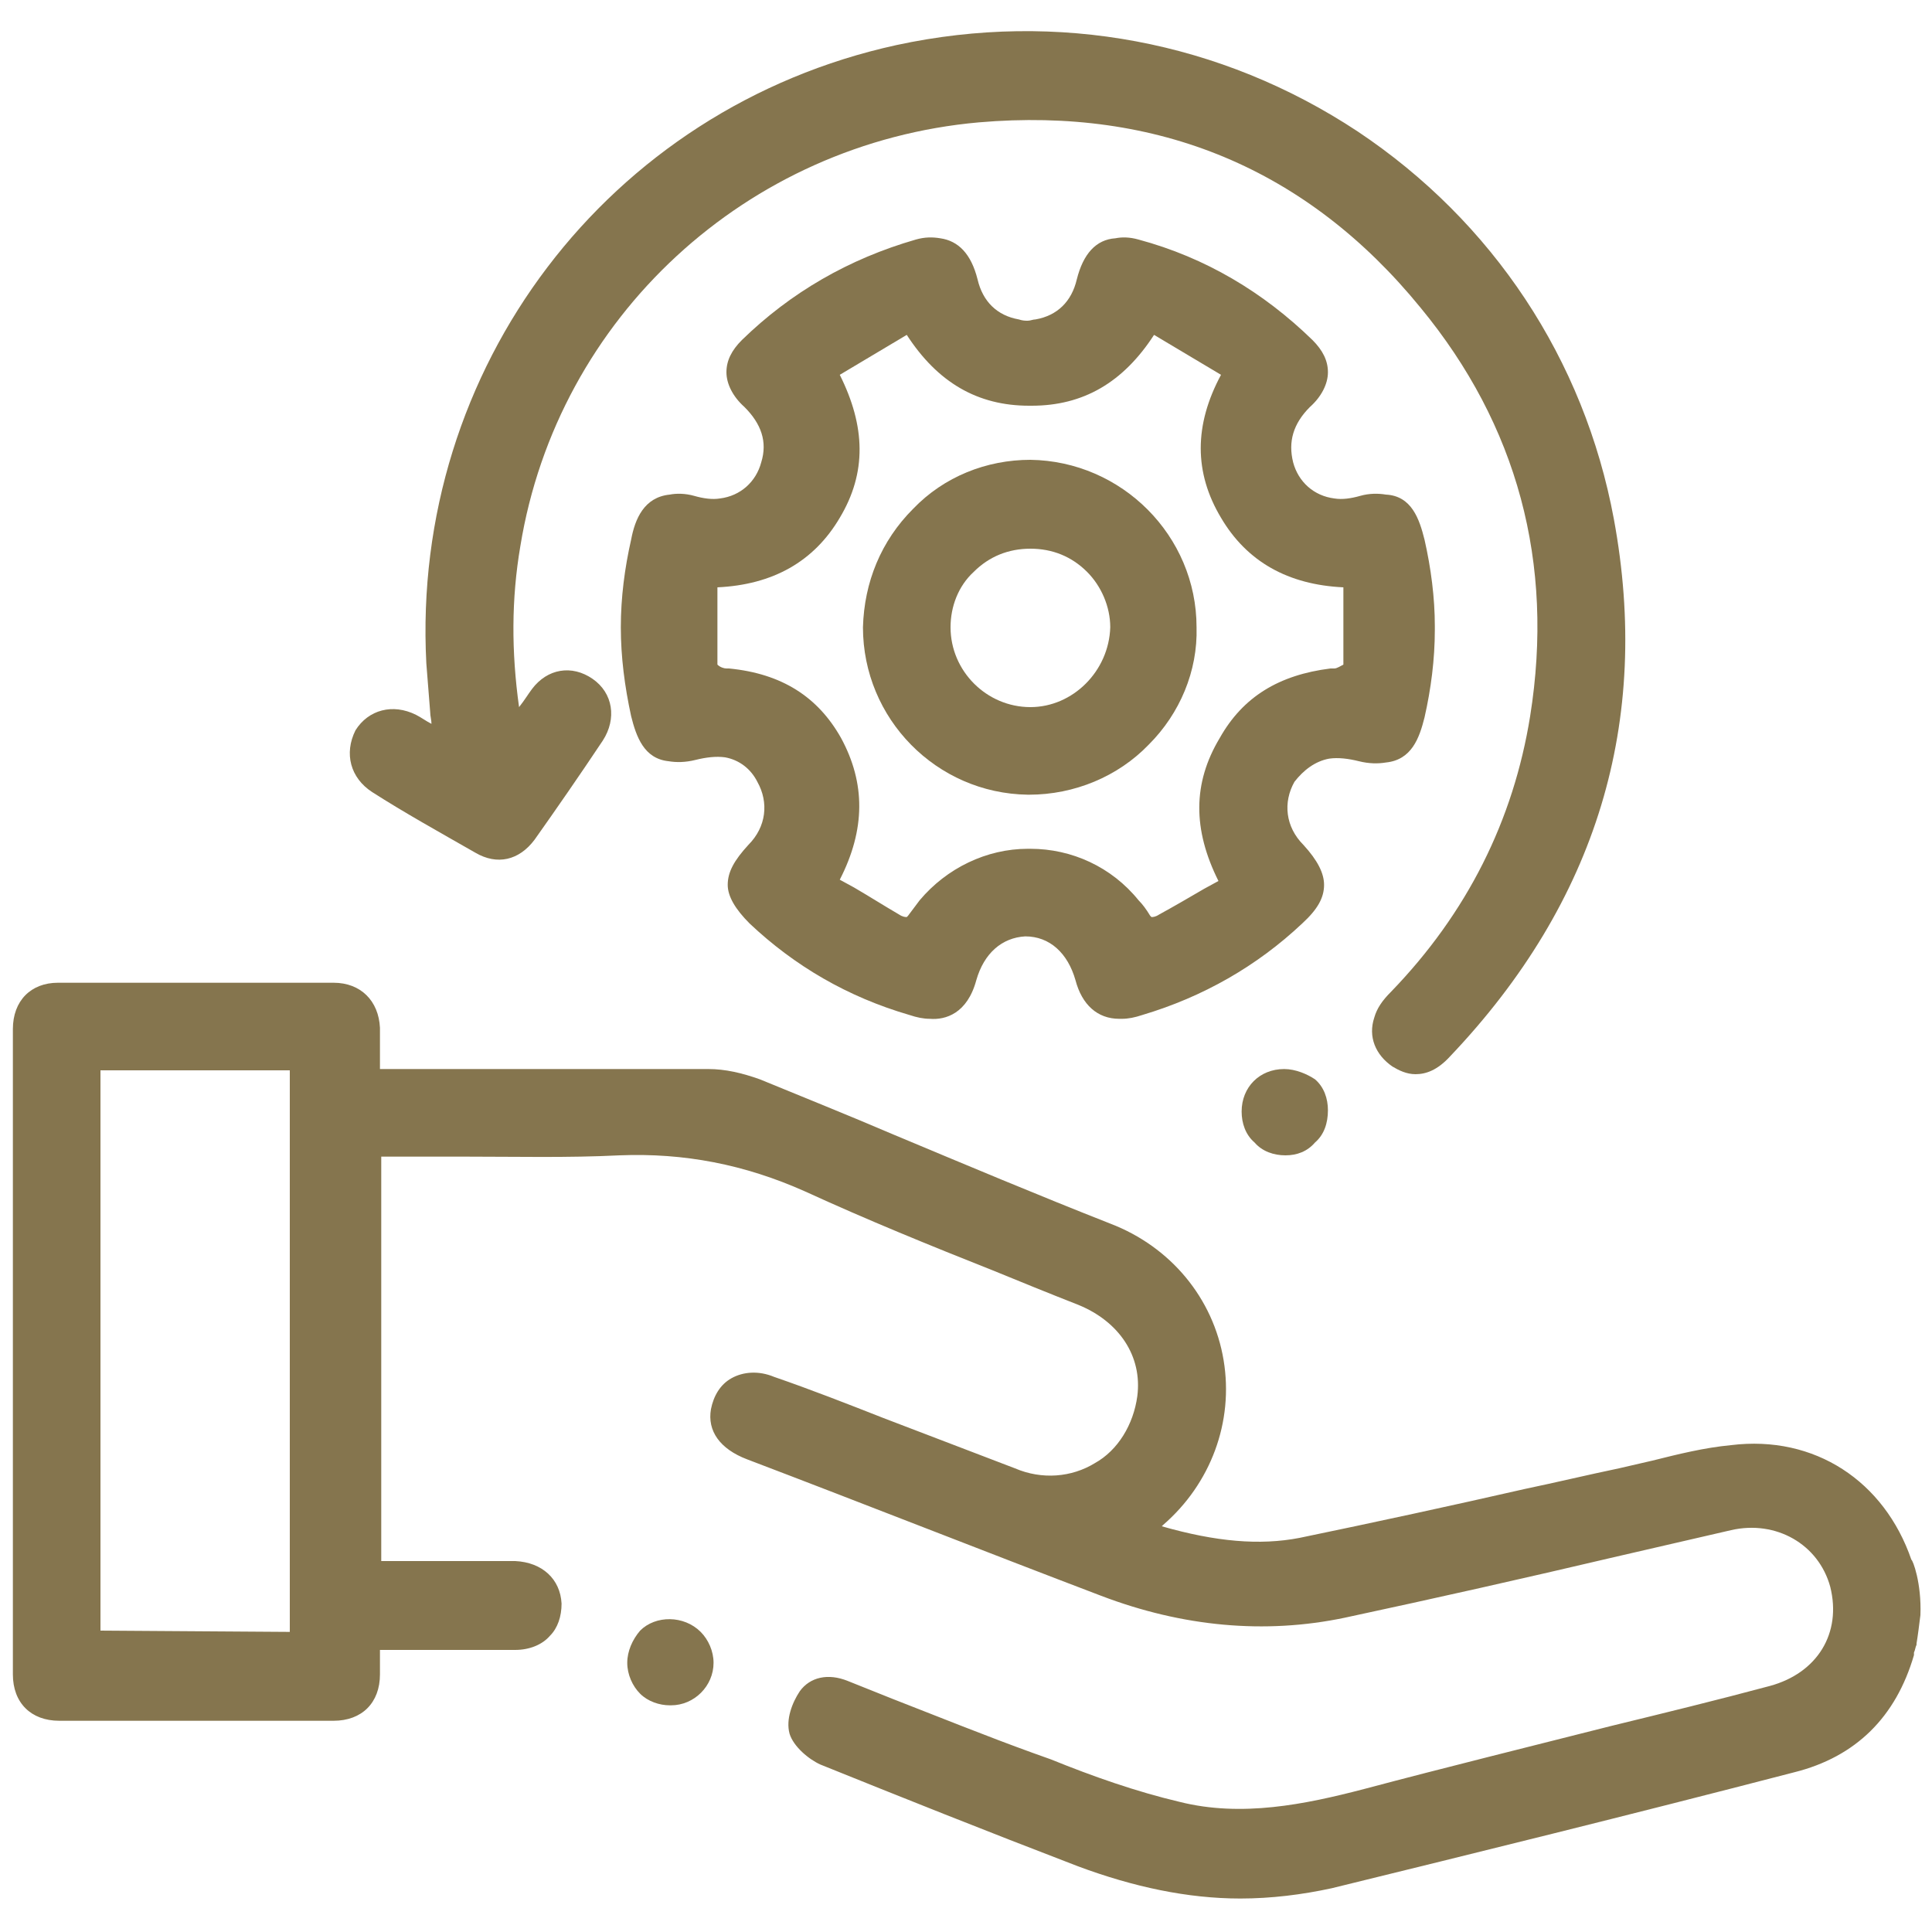
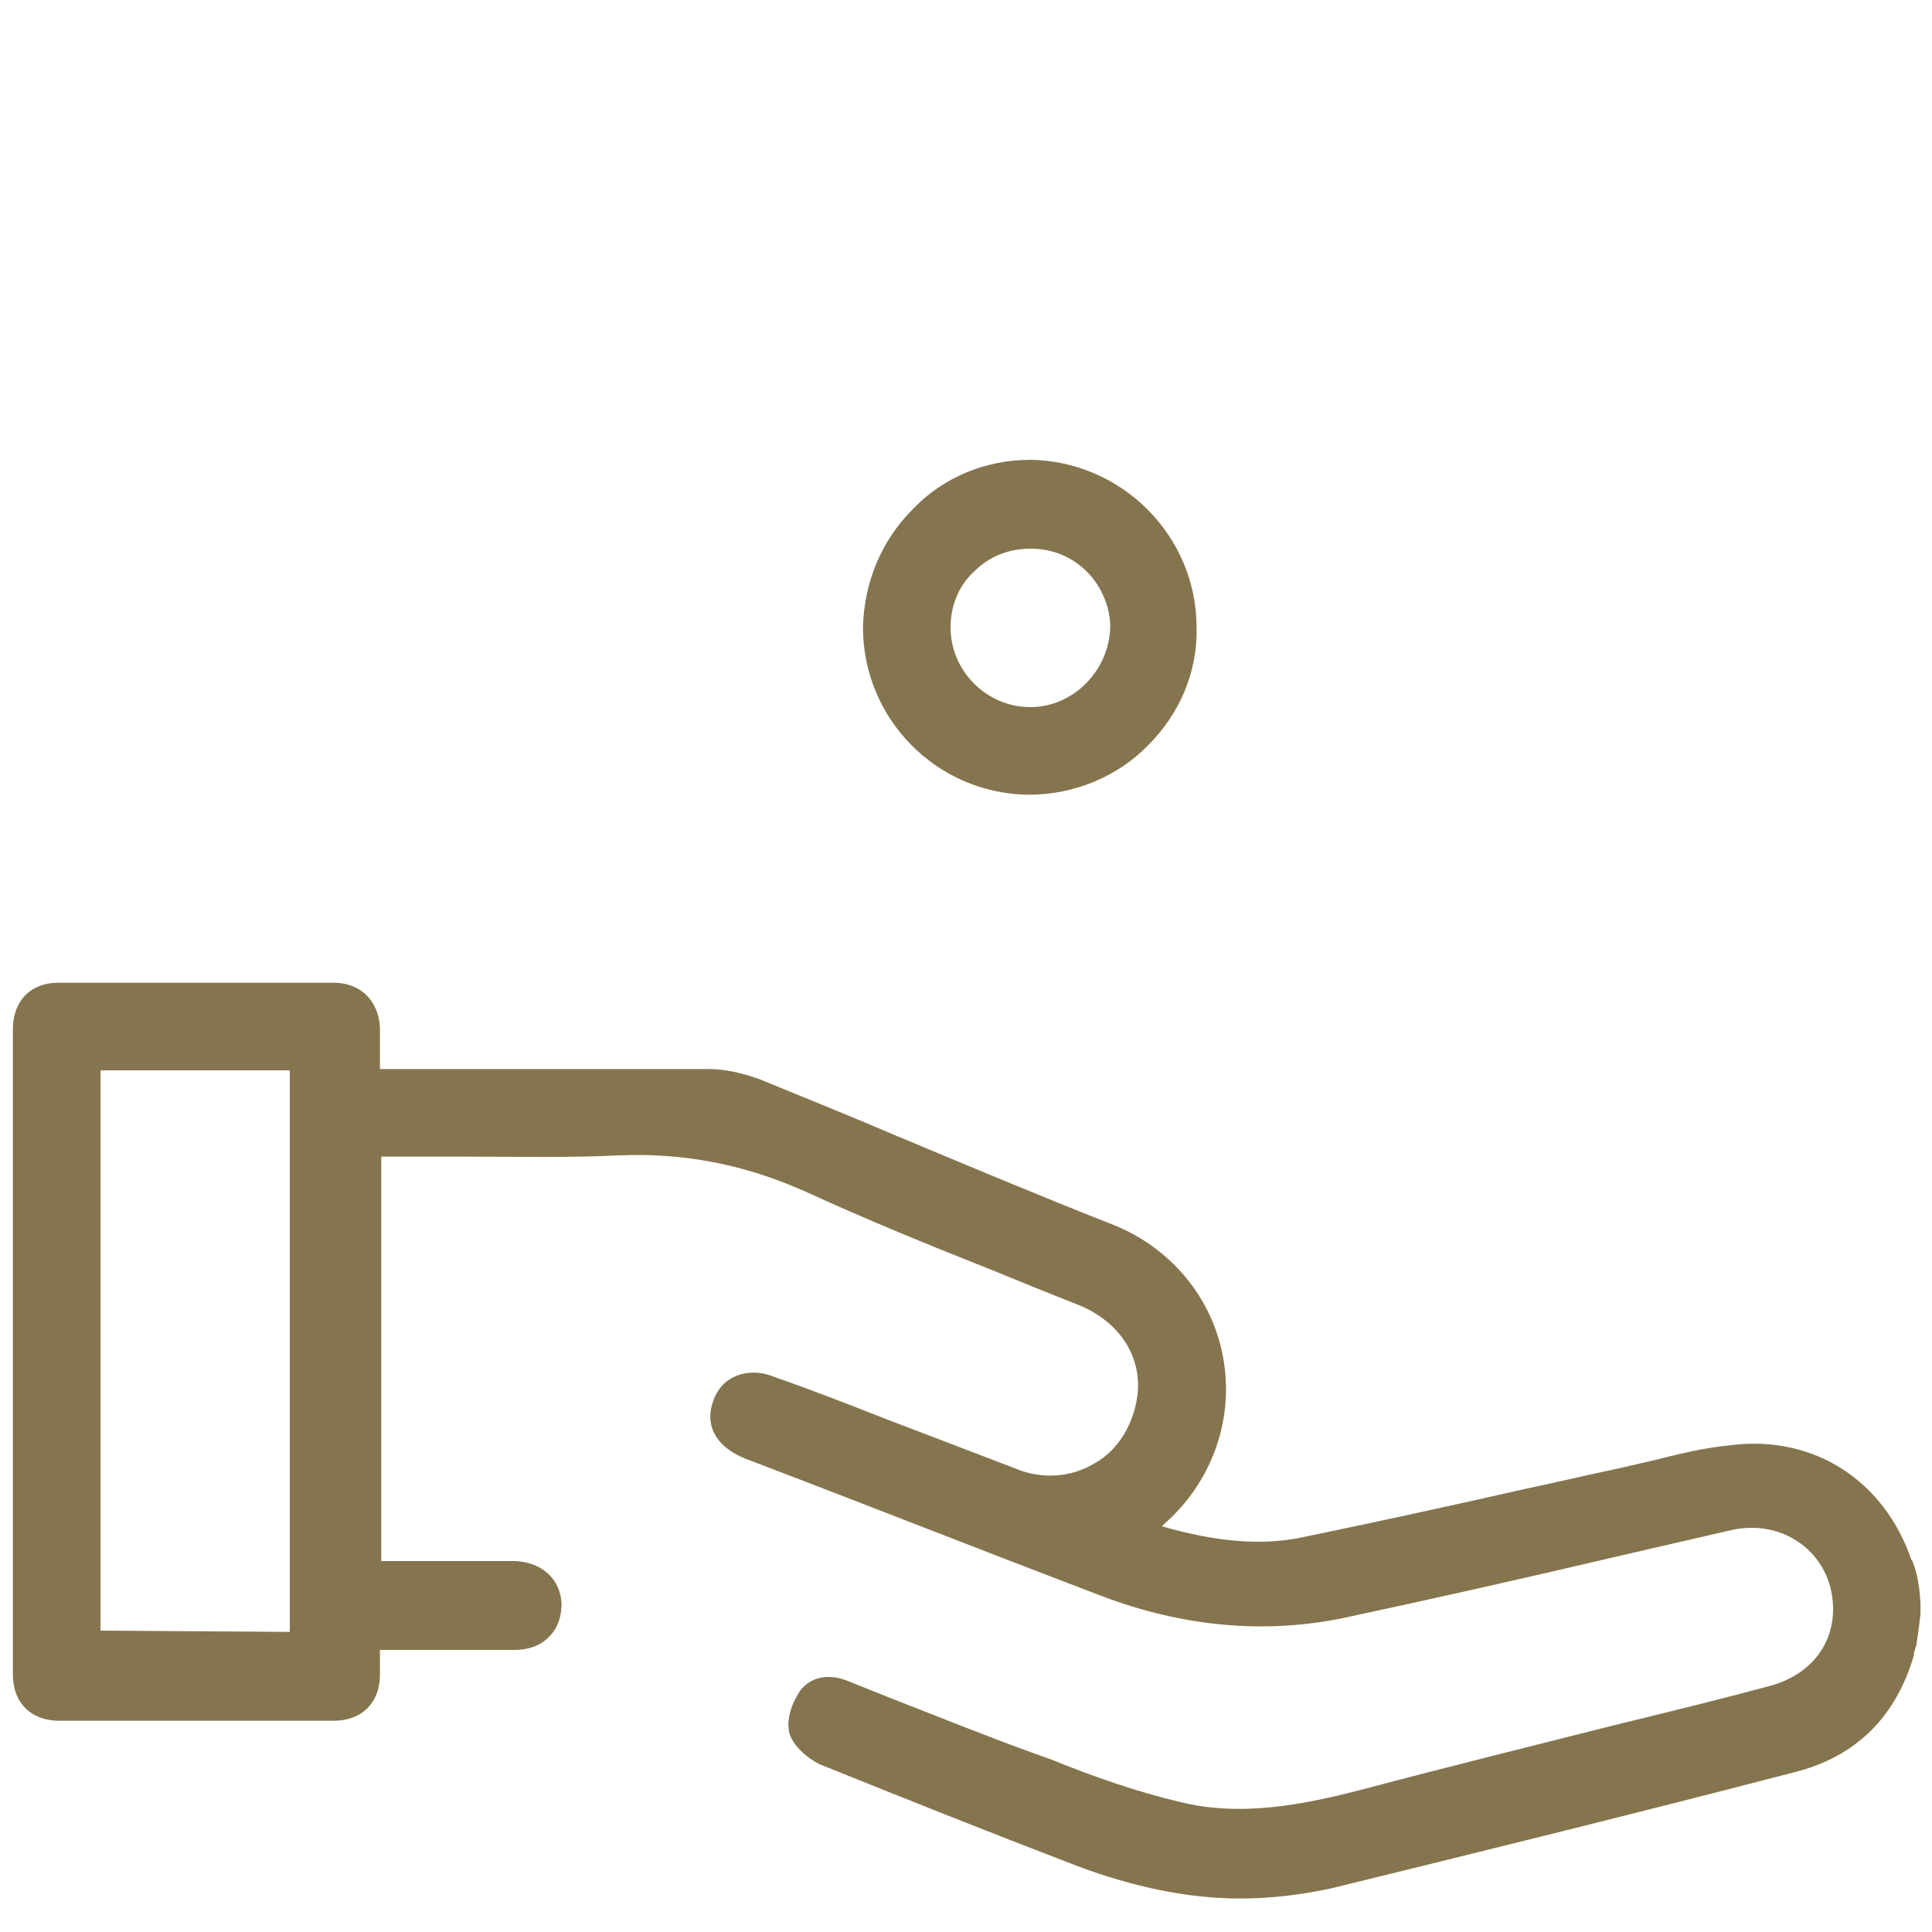
<svg xmlns="http://www.w3.org/2000/svg" version="1.1" id="Layer_1" x="0px" y="0px" viewBox="0 0 150 150" style="enable-background:new 0 0 150 150;" xml:space="preserve">
  <style type="text/css">
	.st0{fill:#85754E;}
</style>
  <g>
-     <path class="st0" d="M28.9,61.5c2.5,1.6,5.2,3.1,8,4.7c1.7,1,3.4,0.6,4.6-1c1.7-2.4,3.5-5,5.3-7.7c1.1-1.7,0.8-3.7-0.8-4.8   s-3.5-0.8-4.7,0.8c-0.3,0.4-0.6,0.9-1,1.4c-0.6-4.3-0.6-8.4,0.1-12.5C43.3,24.6,58,11.1,76,9.5c13.9-1.2,25.5,3.6,34.3,14.4   c7.5,9.1,10.4,19.8,8.5,31.7c-1.3,8.1-4.9,15.3-10.8,21.4c-0.7,0.7-1.1,1.3-1.3,2c-0.5,1.5,0.1,2.9,1.4,3.8   c0.5,0.3,1.1,0.6,1.8,0.6c0.8,0,1.7-0.3,2.7-1.4c11.4-12,15.6-26,12.7-41.7c-2.3-12.4-9.4-23.1-19.9-30.1   c-10.6-7-23.3-9.4-35.8-6.7c-22.4,4.9-37.7,25.1-36.5,48c0.1,1.3,0.2,2.5,0.3,3.8c0,0.3,0.1,0.6,0.1,0.9c-0.4-0.2-0.8-0.5-1.2-0.7   c-1.8-0.9-3.7-0.4-4.7,1.2C26.7,58.5,27.2,60.4,28.9,61.5z" />
-     <path class="st0" d="M99.7,83c-1.9,0-3.3,1.4-3.3,3.3c0,0.9,0.3,1.8,1,2.4c0.6,0.7,1.5,1,2.4,1l0,0c0.9,0,1.7-0.3,2.3-1   c0.7-0.6,1-1.5,1-2.5c0-0.9-0.3-1.8-1-2.4C101.5,83.4,100.6,83,99.7,83z" />
-     <path class="st0" d="M49.7,126.6c-0.6,0.7-1,1.6-1,2.5c0,0.9,0.4,1.8,1,2.4c0.6,0.6,1.5,0.9,2.3,0.9h0.1c1.8,0,3.3-1.5,3.3-3.3   c0-0.9-0.4-1.8-1-2.4C53.1,125.4,50.9,125.4,49.7,126.6z" />
    <path class="st0" d="M80,35.7c-3.4,0-6.7,1.3-9.1,3.8c-2.5,2.5-3.8,5.7-3.9,9.2c0,7.1,5.7,12.9,12.8,13c0,0,0,0,0.1,0   c3.5,0,6.9-1.4,9.3-3.9c2.4-2.4,3.8-5.7,3.7-9.1C92.9,41.6,87.1,35.8,80,35.7z M80,54.9C80,54.9,79.9,54.9,80,54.9   c-3.4,0-6.2-2.8-6.2-6.2c0-1.6,0.6-3.2,1.8-4.3c1.2-1.2,2.7-1.8,4.4-1.8c1.7,0,3.2,0.6,4.4,1.8c1.1,1.1,1.8,2.7,1.8,4.3   C86.1,52.1,83.3,54.9,80,54.9z" />
-     <path class="st0" d="M103.2,58.9c0.7-0.1,1.5,0,2.3,0.2s1.5,0.2,2.1,0.1c2-0.2,2.6-1.9,3-3.5c0.5-2.2,0.8-4.5,0.8-6.8v-0.3   c0-2.2-0.3-4.5-0.8-6.7c-0.4-1.6-1-3.4-3-3.5c-0.6-0.1-1.3-0.1-2,0.1c-0.7,0.2-1.4,0.3-2,0.2c-1.6-0.2-2.8-1.3-3.2-2.8   c-0.4-1.6,0-3,1.3-4.3c0.9-0.8,1.4-1.8,1.4-2.7c0-0.9-0.4-1.7-1.2-2.5c-3.8-3.7-8.3-6.4-13.5-7.8c-0.7-0.2-1.3-0.2-1.8-0.1   c-1.5,0.1-2.5,1.2-3,3.2c-0.4,1.7-1.5,2.8-3.2,3.1c-0.2,0-0.4,0.1-0.6,0.1s-0.4,0-0.7-0.1c-1.7-0.3-2.8-1.4-3.2-3.1   c-0.5-2-1.5-3-2.9-3.2c-0.6-0.1-1.2-0.1-1.9,0.1c-5.2,1.5-9.7,4.1-13.5,7.8c-0.8,0.8-1.2,1.6-1.2,2.5s0.5,1.9,1.4,2.7   c1.3,1.3,1.8,2.7,1.3,4.3c-0.4,1.5-1.6,2.6-3.2,2.8c-0.6,0.1-1.3,0-2-0.2s-1.4-0.2-1.9-0.1c-2,0.2-2.7,1.9-3,3.5   c-0.5,2.2-0.8,4.5-0.8,6.8s0.3,4.6,0.8,6.9c0.4,1.6,1,3.3,2.9,3.5c0.6,0.1,1.3,0.1,2.1-0.1c0.8-0.2,1.6-0.3,2.3-0.2   c1.1,0.2,2,0.9,2.5,1.9c0.9,1.6,0.7,3.5-0.7,4.9c-1.1,1.2-1.6,2.1-1.6,3.1c0,0.9,0.6,1.9,1.7,3c3.5,3.3,7.6,5.7,12.4,7.1   c0.6,0.2,1.1,0.3,1.6,0.3l0,0c1.2,0.1,2.9-0.4,3.6-3c0.6-2.1,2-3.3,3.8-3.4c1.9,0,3.3,1.3,3.9,3.4c0.5,1.9,1.7,3,3.4,3   c0.1,0,0.1,0,0.2,0c0.5,0,1-0.1,1.6-0.3c4.7-1.4,8.9-3.8,12.4-7.1c1.2-1.1,1.7-2,1.7-3c0-0.9-0.5-1.9-1.6-3.1   c-1.4-1.4-1.6-3.3-0.7-4.9C101.2,59.8,102.1,59.1,103.2,58.9z M94.6,68.4L93.5,69c-1.2,0.7-2.4,1.4-3.5,2c-0.3,0.2-0.5,0.2-0.6,0.2   l-0.1-0.1c-0.3-0.5-0.6-0.9-0.9-1.2c-2.1-2.6-5.2-4-8.4-4c-0.1,0-0.1,0-0.2,0c-3.2,0-6.3,1.5-8.4,4c-0.3,0.4-0.6,0.8-0.9,1.2   l-0.1,0.1c-0.1,0-0.3,0-0.6-0.2c-1.2-0.7-2.3-1.4-3.5-2.1l-1.1-0.6c2-3.9,2-7.5,0.1-11c-1.8-3.2-4.6-5-8.7-5.4h-0.2   c-0.2,0-0.5-0.1-0.7-0.3v-6c4.3-0.2,7.5-2,9.5-5.4c2.1-3.5,2-7.1,0-11.1l5.2-3.1c2.4,3.7,5.5,5.5,9.5,5.5c0.1,0,0.1,0,0.2,0   c4,0,7.1-1.8,9.5-5.5l5.2,3.1c-2.1,3.9-2.1,7.6,0,11.1c2,3.4,5.2,5.2,9.5,5.4v6c-0.2,0.1-0.5,0.3-0.7,0.3h-0.3   c-4,0.5-6.8,2.2-8.6,5.4C92.6,60.8,92.6,64.4,94.6,68.4z" />
    <path class="st0" d="M149.1,125.4c0.1-2.5-0.6-4.3-0.7-4.3l0,0c-2.1-6.1-7.5-9.7-14-8.9c-2.1,0.2-4.1,0.7-6.1,1.2   c-0.9,0.2-1.7,0.4-2.6,0.6c-2.4,0.5-4.9,1.1-7.3,1.6c-5.7,1.3-11.7,2.6-17.5,3.8c-3.1,0.6-6.5,0.3-10.7-0.9l0.1-0.1   c3.7-3.2,5.5-8,4.7-12.8s-4.1-8.8-8.8-10.6c-5.6-2.2-11.3-4.6-16.8-6.9c-3.5-1.5-7-2.9-10.4-4.3c-1.4-0.5-2.7-0.8-4-0.8   c-6,0-12.1,0-18,0h-7.5c0-0.2,0-0.5,0-0.7c0-0.9,0-1.7,0-2.5c-0.1-2.1-1.5-3.5-3.6-3.5c-7.1,0-14.3,0-21.4,0   c-2.1,0-3.5,1.4-3.5,3.6c0,16.7,0,33.4,0,50.1c0,2.2,1.4,3.6,3.6,3.6c7.1,0,14.2,0,21.3,0c2.2,0,3.6-1.4,3.6-3.6c0-0.5,0-1,0-1.6   v-0.3h1.6c0.9,0,1.7,0,2.6,0c2.1,0,4.2,0,6.3,0c1.1,0,2.1-0.4,2.7-1.1c0.6-0.6,0.9-1.5,0.9-2.5c-0.1-1.9-1.5-3.2-3.6-3.3   c-0.6,0-1.2,0-1.8,0h-0.8h-7.8V89.8h1.1c1.8,0,3.5,0,5.3,0c4,0,8.1,0.1,12.1-0.1c5-0.2,9.7,0.7,14.4,2.8c4.8,2.2,9.7,4.2,14.5,6.1   c2.2,0.9,4.4,1.8,6.7,2.7c3.2,1.3,5,4,4.6,7.1c-0.3,2.2-1.5,4.2-3.3,5.2c-1.8,1.1-4.1,1.3-6.2,0.4c-3.4-1.3-6.8-2.6-10.2-3.9   c-2.8-1.1-5.6-2.2-8.5-3.2c-1.2-0.5-2.4-0.4-3.3,0.1c-0.9,0.5-1.4,1.4-1.6,2.4c-0.3,1.7,0.7,3.1,2.8,3.9   c9.2,3.5,18.3,7.1,27.5,10.6c6.3,2.4,12.7,3,18.9,1.7c7-1.5,14.1-3.1,20.9-4.7c3-0.7,6.1-1.4,9.1-2.1c3.5-0.8,6.8,1.1,7.7,4.4   c0.9,3.6-1,6.7-4.7,7.7c-4.1,1.1-8.2,2.1-12.3,3.1c-6.3,1.6-12.8,3.2-19.2,4.9c-4.6,1.2-9.5,2.2-14.3,1c-3.4-0.8-6.8-2-10-3.3   l-1.4-0.5c-3.6-1.3-7.3-2.8-10.9-4.2l-3.5-1.4c-1.5-0.6-2.9-0.3-3.7,0.8c-0.6,0.9-1.1,2.2-0.8,3.3c0.3,1,1.5,2,2.4,2.4   c6.2,2.5,12.7,5.1,20,7.9c4.3,1.6,8.5,2.5,12.6,2.5c2.4,0,4.8-0.3,7.1-0.8c11-2.7,22.8-5.6,35.9-9c4.8-1.2,7.9-4.3,9.3-9.1   c0,0,0,0,0-0.1v-0.1c0.1-0.2,0.1-0.4,0.2-0.6l0,0c0,0,0,0,0-0.1C148.9,127,149,126.2,149.1,125.4z M7.8,126.6V83.1h14.7v43.6   L7.8,126.6L7.8,126.6z" />
  </g>
</svg>